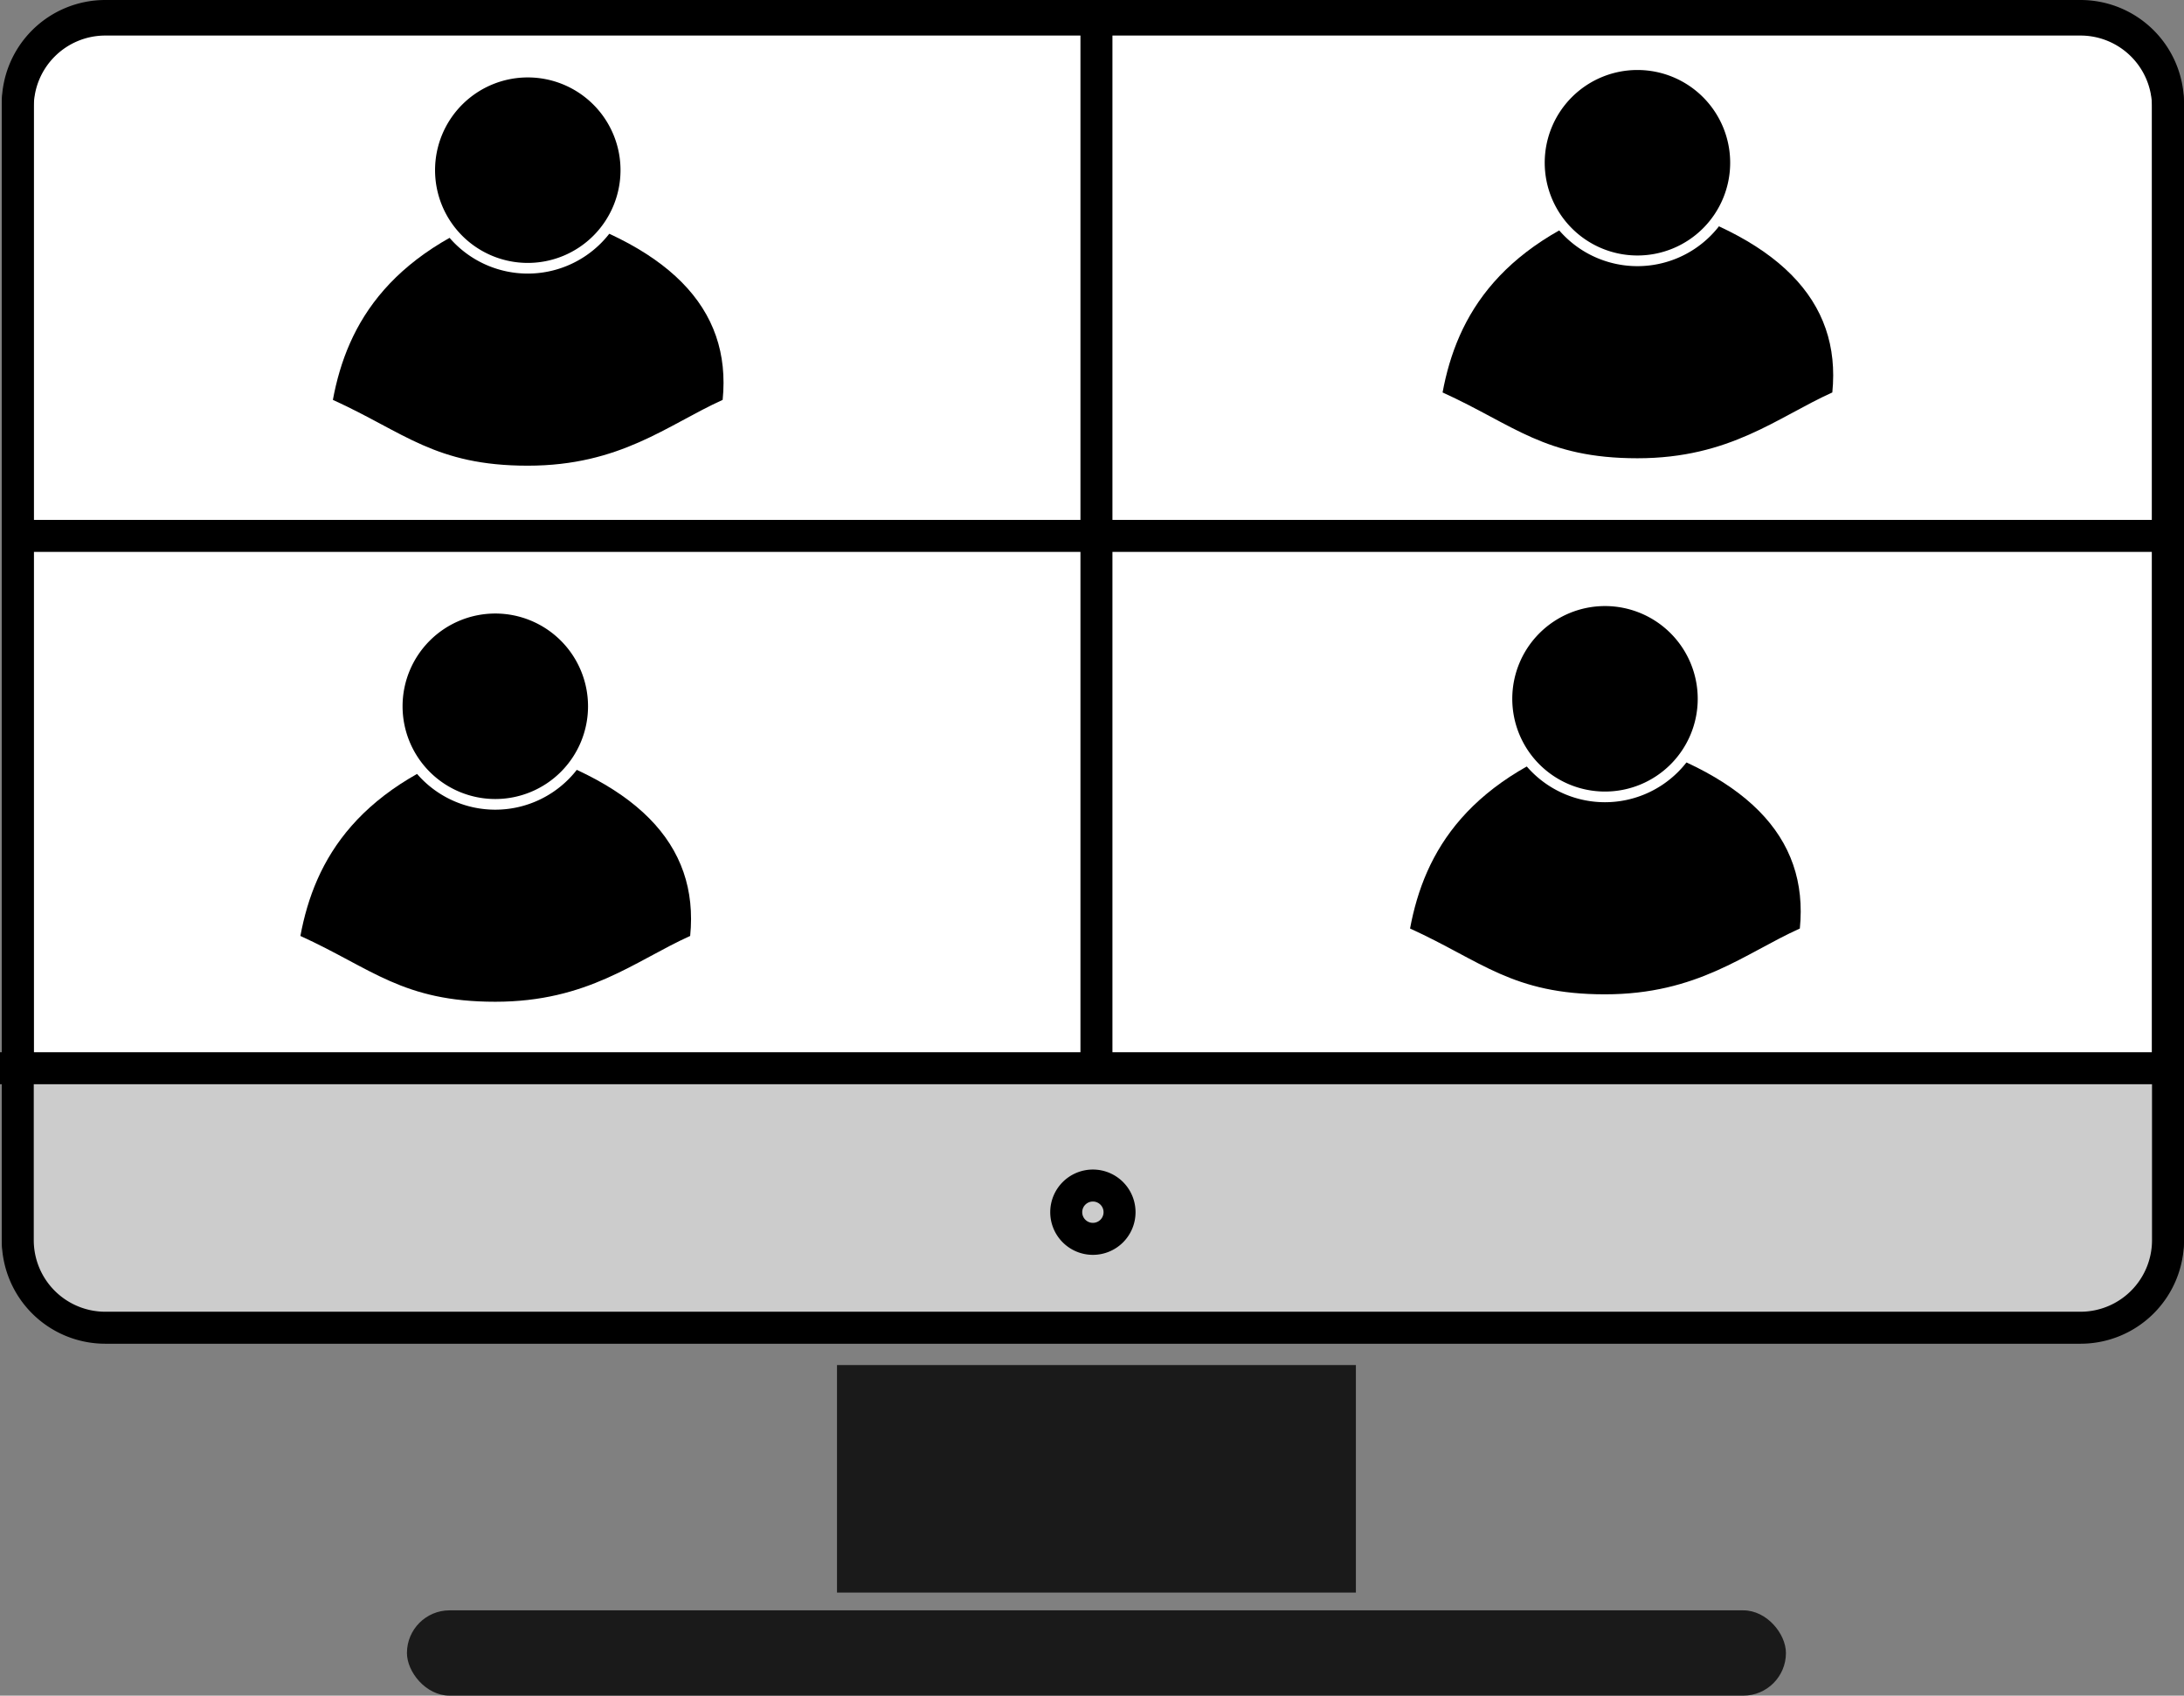
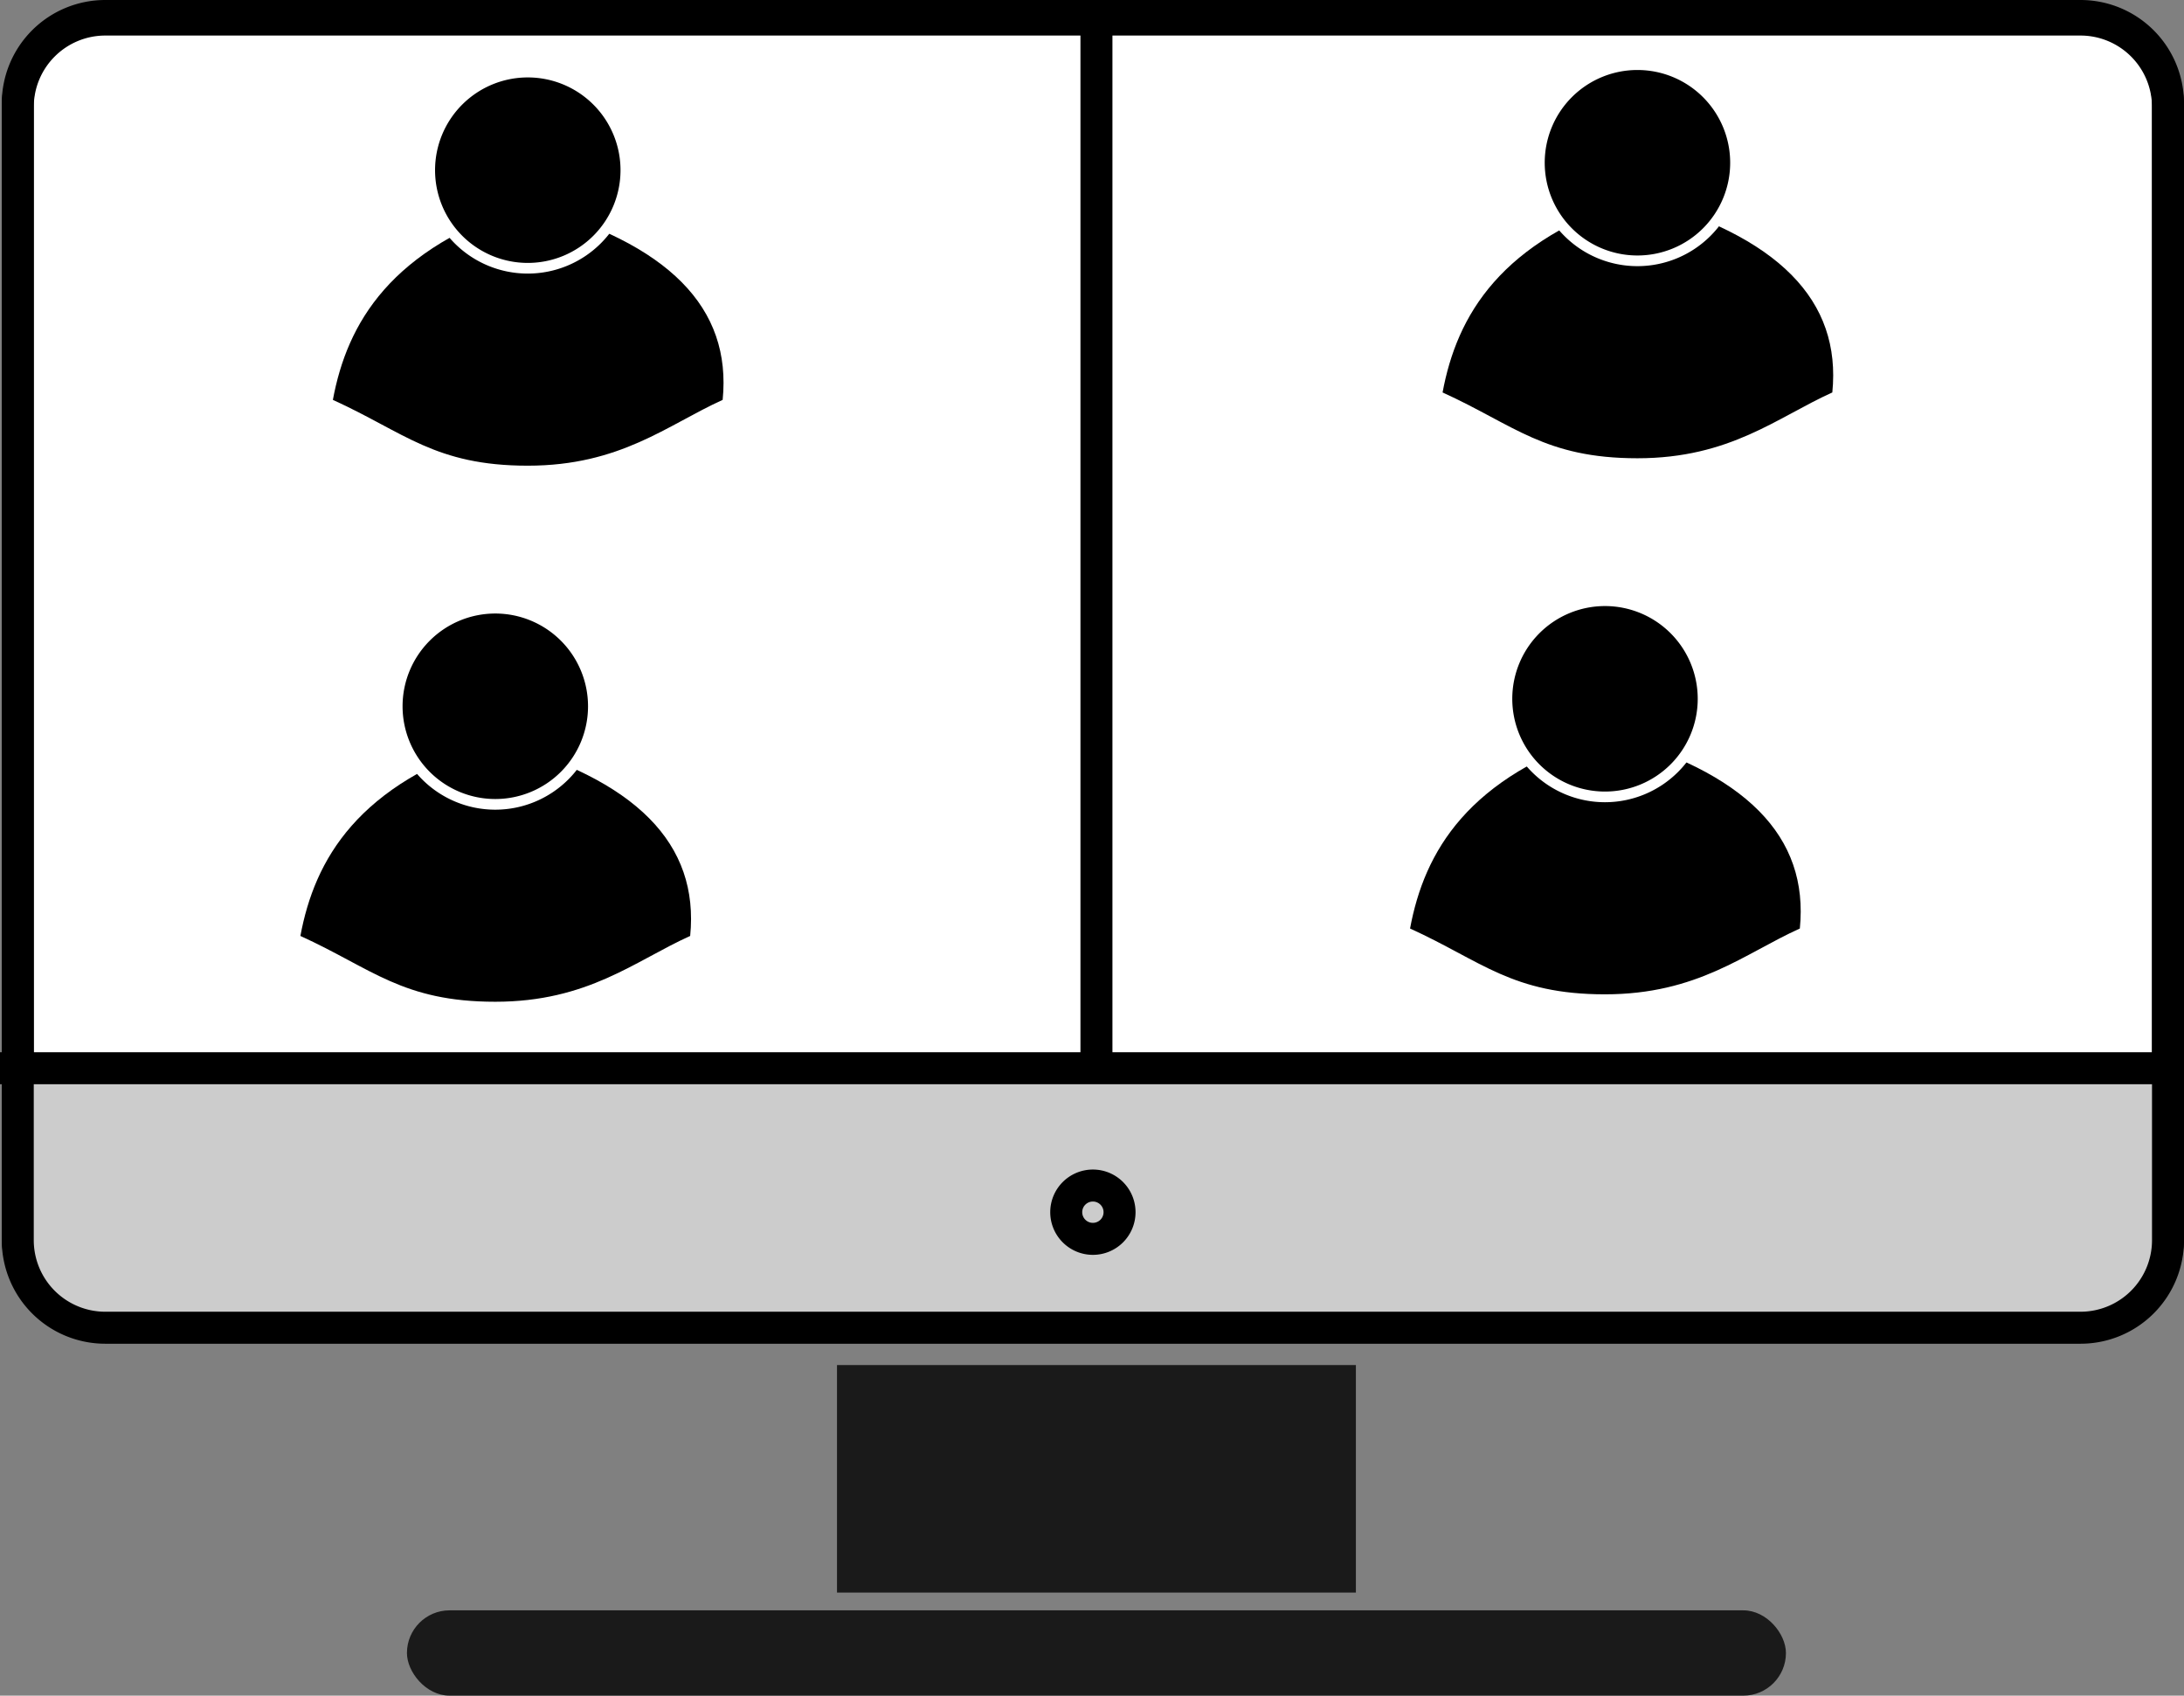
<svg xmlns="http://www.w3.org/2000/svg" id="Слой_1" data-name="Слой 1" viewBox="0 0 614.5 477">
  <rect x="0" y="0" width="614.5" height="477" fill="#808080" stroke="none" />
  <defs>
    <style>.cls-1{fill:#1a1a1a;}.cls-2,.cls-5{fill:#fff;}.cls-3{fill:#ccc;}.cls-4{fill:#29abe2;}.cls-4,.cls-5{stroke:#000;stroke-miterlimit:10;stroke-width:9px;}</style>
  </defs>
  <rect class="cls-1" x="235.5" y="384" width="146" height="64" />
  <rect class="cls-2" x="5" y="4.5" width="605" height="368" rx="24.61" />
  <path d="M1225.89,242A20.13,20.13,0,0,1,1246,262.11V580.89A20.13,20.13,0,0,1,1225.89,601H670.11A20.13,20.13,0,0,1,650,580.89V262.11A20.13,20.13,0,0,1,670.11,242h555.78m0-9H670.11A29.11,29.11,0,0,0,641,262.11V580.89A29.11,29.11,0,0,0,670.11,610h555.78A29.11,29.11,0,0,0,1255,580.89V262.11A29.11,29.11,0,0,0,1225.89,233Z" transform="translate(-640.5 -233)" />
  <path class="cls-3" d="M647.3,533.5s-5.8,57,.2,60,22,13,32,13h547s24-4,24-26v-47Z" transform="translate(-640.5 -233)" />
  <line class="cls-4" y1="300.5" x2="614.5" y2="300.5" />
-   <path d="M1225.89,243A20.13,20.13,0,0,1,1246,263.11V581.89A20.13,20.13,0,0,1,1225.89,602H670.11A20.13,20.13,0,0,1,650,581.89V263.11A20.13,20.13,0,0,1,670.11,243h555.78m0-9H670.11A29.11,29.11,0,0,0,641,263.11V581.89A29.11,29.11,0,0,0,670.11,611h555.78A29.11,29.11,0,0,0,1255,581.89V263.11A29.11,29.11,0,0,0,1225.89,234Z" transform="translate(-640.5 -233)" />
+   <path d="M1225.89,243A20.13,20.13,0,0,1,1246,263.11V581.89A20.13,20.13,0,0,1,1225.89,602H670.11A20.13,20.13,0,0,1,650,581.89V263.11A20.13,20.13,0,0,1,670.11,243h555.78m0-9H670.11A29.11,29.11,0,0,0,641,263.11V581.89A29.11,29.11,0,0,0,670.11,611h555.78A29.11,29.11,0,0,0,1255,581.89V263.11A29.11,29.11,0,0,0,1225.89,234" transform="translate(-640.5 -233)" />
  <path d="M948,571a3,3,0,1,1-3,3,3,3,0,0,1,3-3m0-9a12,12,0,1,0,12,12,12,12,0,0,0-12-12Z" transform="translate(-640.5 -233)" />
  <rect class="cls-1" x="114.5" y="453" width="388" height="24" rx="12" />
  <line class="cls-5" x1="308.5" y1="1" x2="308.5" y2="300.5" />
-   <line class="cls-5" x1="0.5" y1="150.75" x2="610" y2="150.75" />
  <path d="M789,365.5c-19.82,0-30.07-5.48-41.94-11.83-4.15-2.22-8.44-4.51-13.52-6.82l-1.07-.48.22-1.16c3.3-17.62,12.68-42.59,55.86-56l.42-.13.42.12c20,5.37,34.77,12.83,44,22.15s13.27,20.88,11.93,34.28l-.08.86-.79.36c-3.62,1.64-7.08,3.5-10.73,5.47C821.71,358.8,809.3,365.5,789,365.5Z" transform="translate(-640.5 -233)" />
  <path class="cls-2" d="M789,290.65c39.86,10.73,57.41,29,54.83,54.84C828.29,352.52,815.08,364,789,364s-34.73-9.39-54.84-18.51c4-21.54,16.19-42.84,54.84-54.84m-.06-3.12-.83.26c-33.46,10.38-51.53,28.54-56.9,57.15l-.43,2.31,2.14,1c5,2.28,9.3,4.57,13.43,6.78,12,6.44,22.45,12,42.65,12,20.68,0,33.83-7.09,45.43-13.35,3.63-2,7.06-3.81,10.64-5.43l1.58-.71.17-1.72c1.38-13.86-2.78-25.8-12.36-35.48C825,300.79,810,293.2,789.78,287.76l-.84-.23Z" transform="translate(-640.5 -233)" />
  <circle cx="148.5" cy="47.87" r="27.58" />
  <path class="cls-2" d="M789,254.78a26.09,26.09,0,1,1-26.09,26.09A26.09,26.09,0,0,1,789,254.78m0-3a29.09,29.09,0,1,0,29.08,29.09A29.12,29.12,0,0,0,789,251.78Z" transform="translate(-640.5 -233)" />
  <path d="M1101.22,363.41c-19.82,0-30.07-5.48-41.94-11.83-4.15-2.22-8.44-4.51-13.52-6.82l-1.07-.48.22-1.16c3.3-17.62,12.69-42.59,55.87-56l.41-.13.42.11c20,5.38,34.78,12.83,44,22.16s13.26,20.88,11.93,34.28l-.09.86-.79.35c-3.62,1.64-7.07,3.51-10.73,5.48C1133.93,356.71,1121.52,363.41,1101.22,363.41Z" transform="translate(-640.5 -233)" />
  <path class="cls-2" d="M1101.22,288.56c39.86,10.73,57.41,29,54.83,54.84-15.53,7-28.75,18.51-54.83,18.51s-34.73-9.39-54.83-18.51c4-21.54,16.18-42.85,54.83-54.84m-.06-3.12-.83.26c-33.45,10.38-51.53,28.54-56.89,57.14l-.44,2.32,2.15,1c5,2.28,9.3,4.56,13.43,6.77,12,6.44,22.44,12,42.64,12,20.68,0,33.83-7.1,45.43-13.35,3.63-2,7.06-3.81,10.64-5.43l1.58-.71.17-1.73c1.38-13.86-2.77-25.79-12.36-35.48-9.42-9.51-24.45-17.1-44.68-22.54l-.84-.23Z" transform="translate(-640.5 -233)" />
  <circle cx="460.72" cy="45.78" r="27.58" />
  <path class="cls-2" d="M1101.22,252.69a26.09,26.09,0,1,1-26.09,26.09,26.08,26.08,0,0,1,26.09-26.09m0-3a29.09,29.09,0,1,0,29.08,29.09,29.12,29.12,0,0,0-29.08-29.09Z" transform="translate(-640.5 -233)" />
  <path d="M779.85,516.3c-19.82,0-30.07-5.48-41.94-11.82-4.15-2.22-8.44-4.52-13.51-6.82l-1.07-.49.21-1.15c3.3-17.62,12.69-42.6,55.87-56l.41-.13.42.11c20,5.37,34.78,12.83,44,22.16s13.27,20.88,11.93,34.27l-.09.86-.79.36c-3.62,1.64-7.07,3.5-10.73,5.47C812.57,509.61,800.15,516.3,779.85,516.3Z" transform="translate(-640.5 -233)" />
  <path class="cls-2" d="M779.85,441.46c39.86,10.73,57.41,29,54.84,54.83-15.54,7-28.75,18.51-54.84,18.51s-34.73-9.38-54.83-18.51c4-21.54,16.18-42.84,54.83-54.83m-.06-3.12-.83.25c-33.45,10.38-51.53,28.54-56.89,57.15l-.44,2.31,2.15,1c5,2.29,9.3,4.57,13.43,6.78,12,6.44,22.45,12,42.64,12,20.68,0,33.83-7.09,45.43-13.35,3.64-2,7.07-3.81,10.64-5.42l1.58-.72.17-1.72c1.39-13.86-2.77-25.8-12.36-35.48-9.42-9.52-24.45-17.1-44.68-22.55l-.84-.22Z" transform="translate(-640.5 -233)" />
  <circle cx="139.35" cy="198.67" r="27.58" />
  <path class="cls-2" d="M779.85,405.59a26.09,26.09,0,1,1-26.08,26.08,26.09,26.09,0,0,1,26.08-26.08m0-3a29.09,29.09,0,1,0,29.09,29.08,29.11,29.11,0,0,0-29.09-29.08Z" transform="translate(-640.5 -233)" />
  <path d="M1092.07,514.21c-19.82,0-30.07-5.48-41.93-11.83-4.15-2.22-8.45-4.51-13.52-6.81l-1.07-.49.21-1.16c3.31-17.62,12.69-42.59,55.87-56l.41-.13.42.12c20,5.37,34.78,12.83,44,22.15s13.27,20.88,11.93,34.28l-.09.86-.78.36c-3.63,1.64-7.08,3.5-10.74,5.47C1124.79,507.51,1112.37,514.21,1092.07,514.21Z" transform="translate(-640.5 -233)" />
  <path class="cls-2" d="M1092.07,439.37c39.86,10.72,57.42,29,54.84,54.83-15.54,7-28.75,18.51-54.84,18.51s-34.73-9.39-54.83-18.51c4-21.54,16.19-42.84,54.83-54.83m-.06-3.13-.83.26c-33.45,10.38-51.53,28.54-56.89,57.15l-.43,2.31,2.14,1c5,2.28,9.3,4.57,13.43,6.78,12,6.44,22.45,12,42.64,12,20.68,0,33.83-7.09,45.44-13.35,3.63-2,7.06-3.81,10.64-5.43l1.57-.71.17-1.72c1.39-13.86-2.77-25.8-12.35-35.48-9.42-9.52-24.46-17.11-44.69-22.55l-.84-.23Z" transform="translate(-640.5 -233)" />
  <circle cx="451.57" cy="196.58" r="27.58" />
  <path class="cls-2" d="M1092.07,403.49A26.09,26.09,0,1,1,1066,429.58a26.09,26.09,0,0,1,26.08-26.09m0-3a29.09,29.09,0,1,0,29.09,29.09,29.12,29.12,0,0,0-29.09-29.09Z" transform="translate(-640.5 -233)" />
</svg>